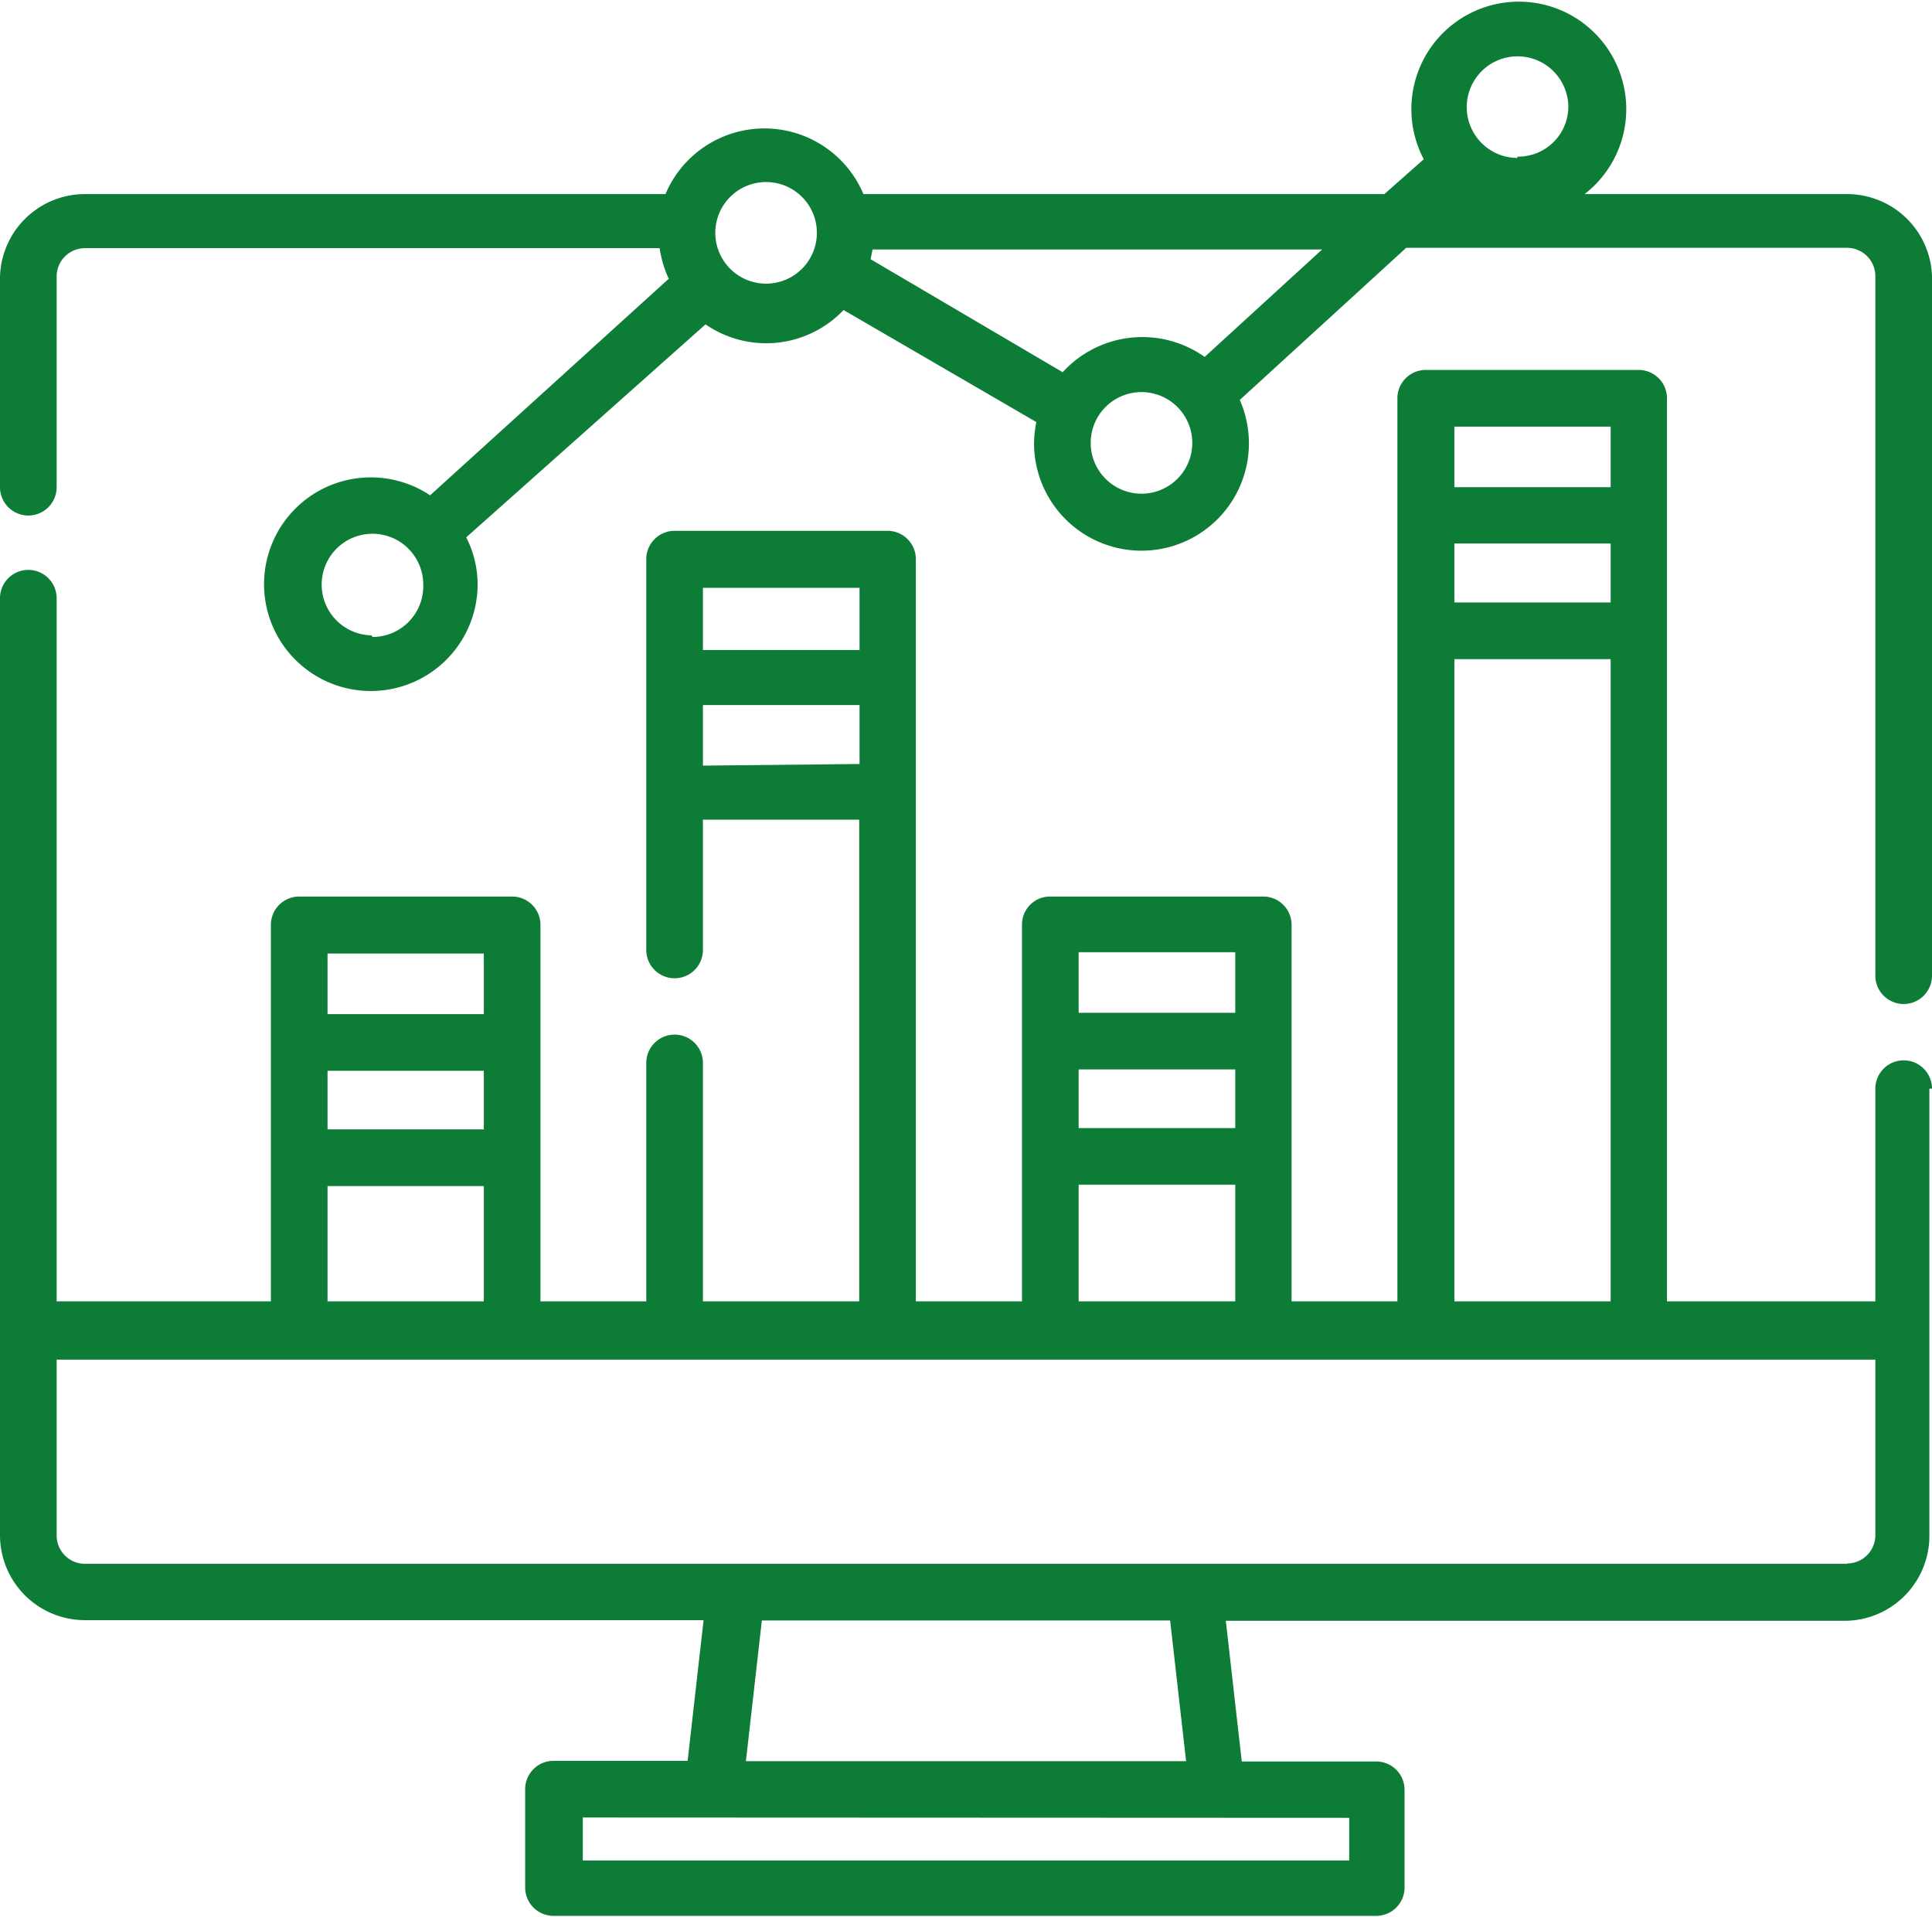
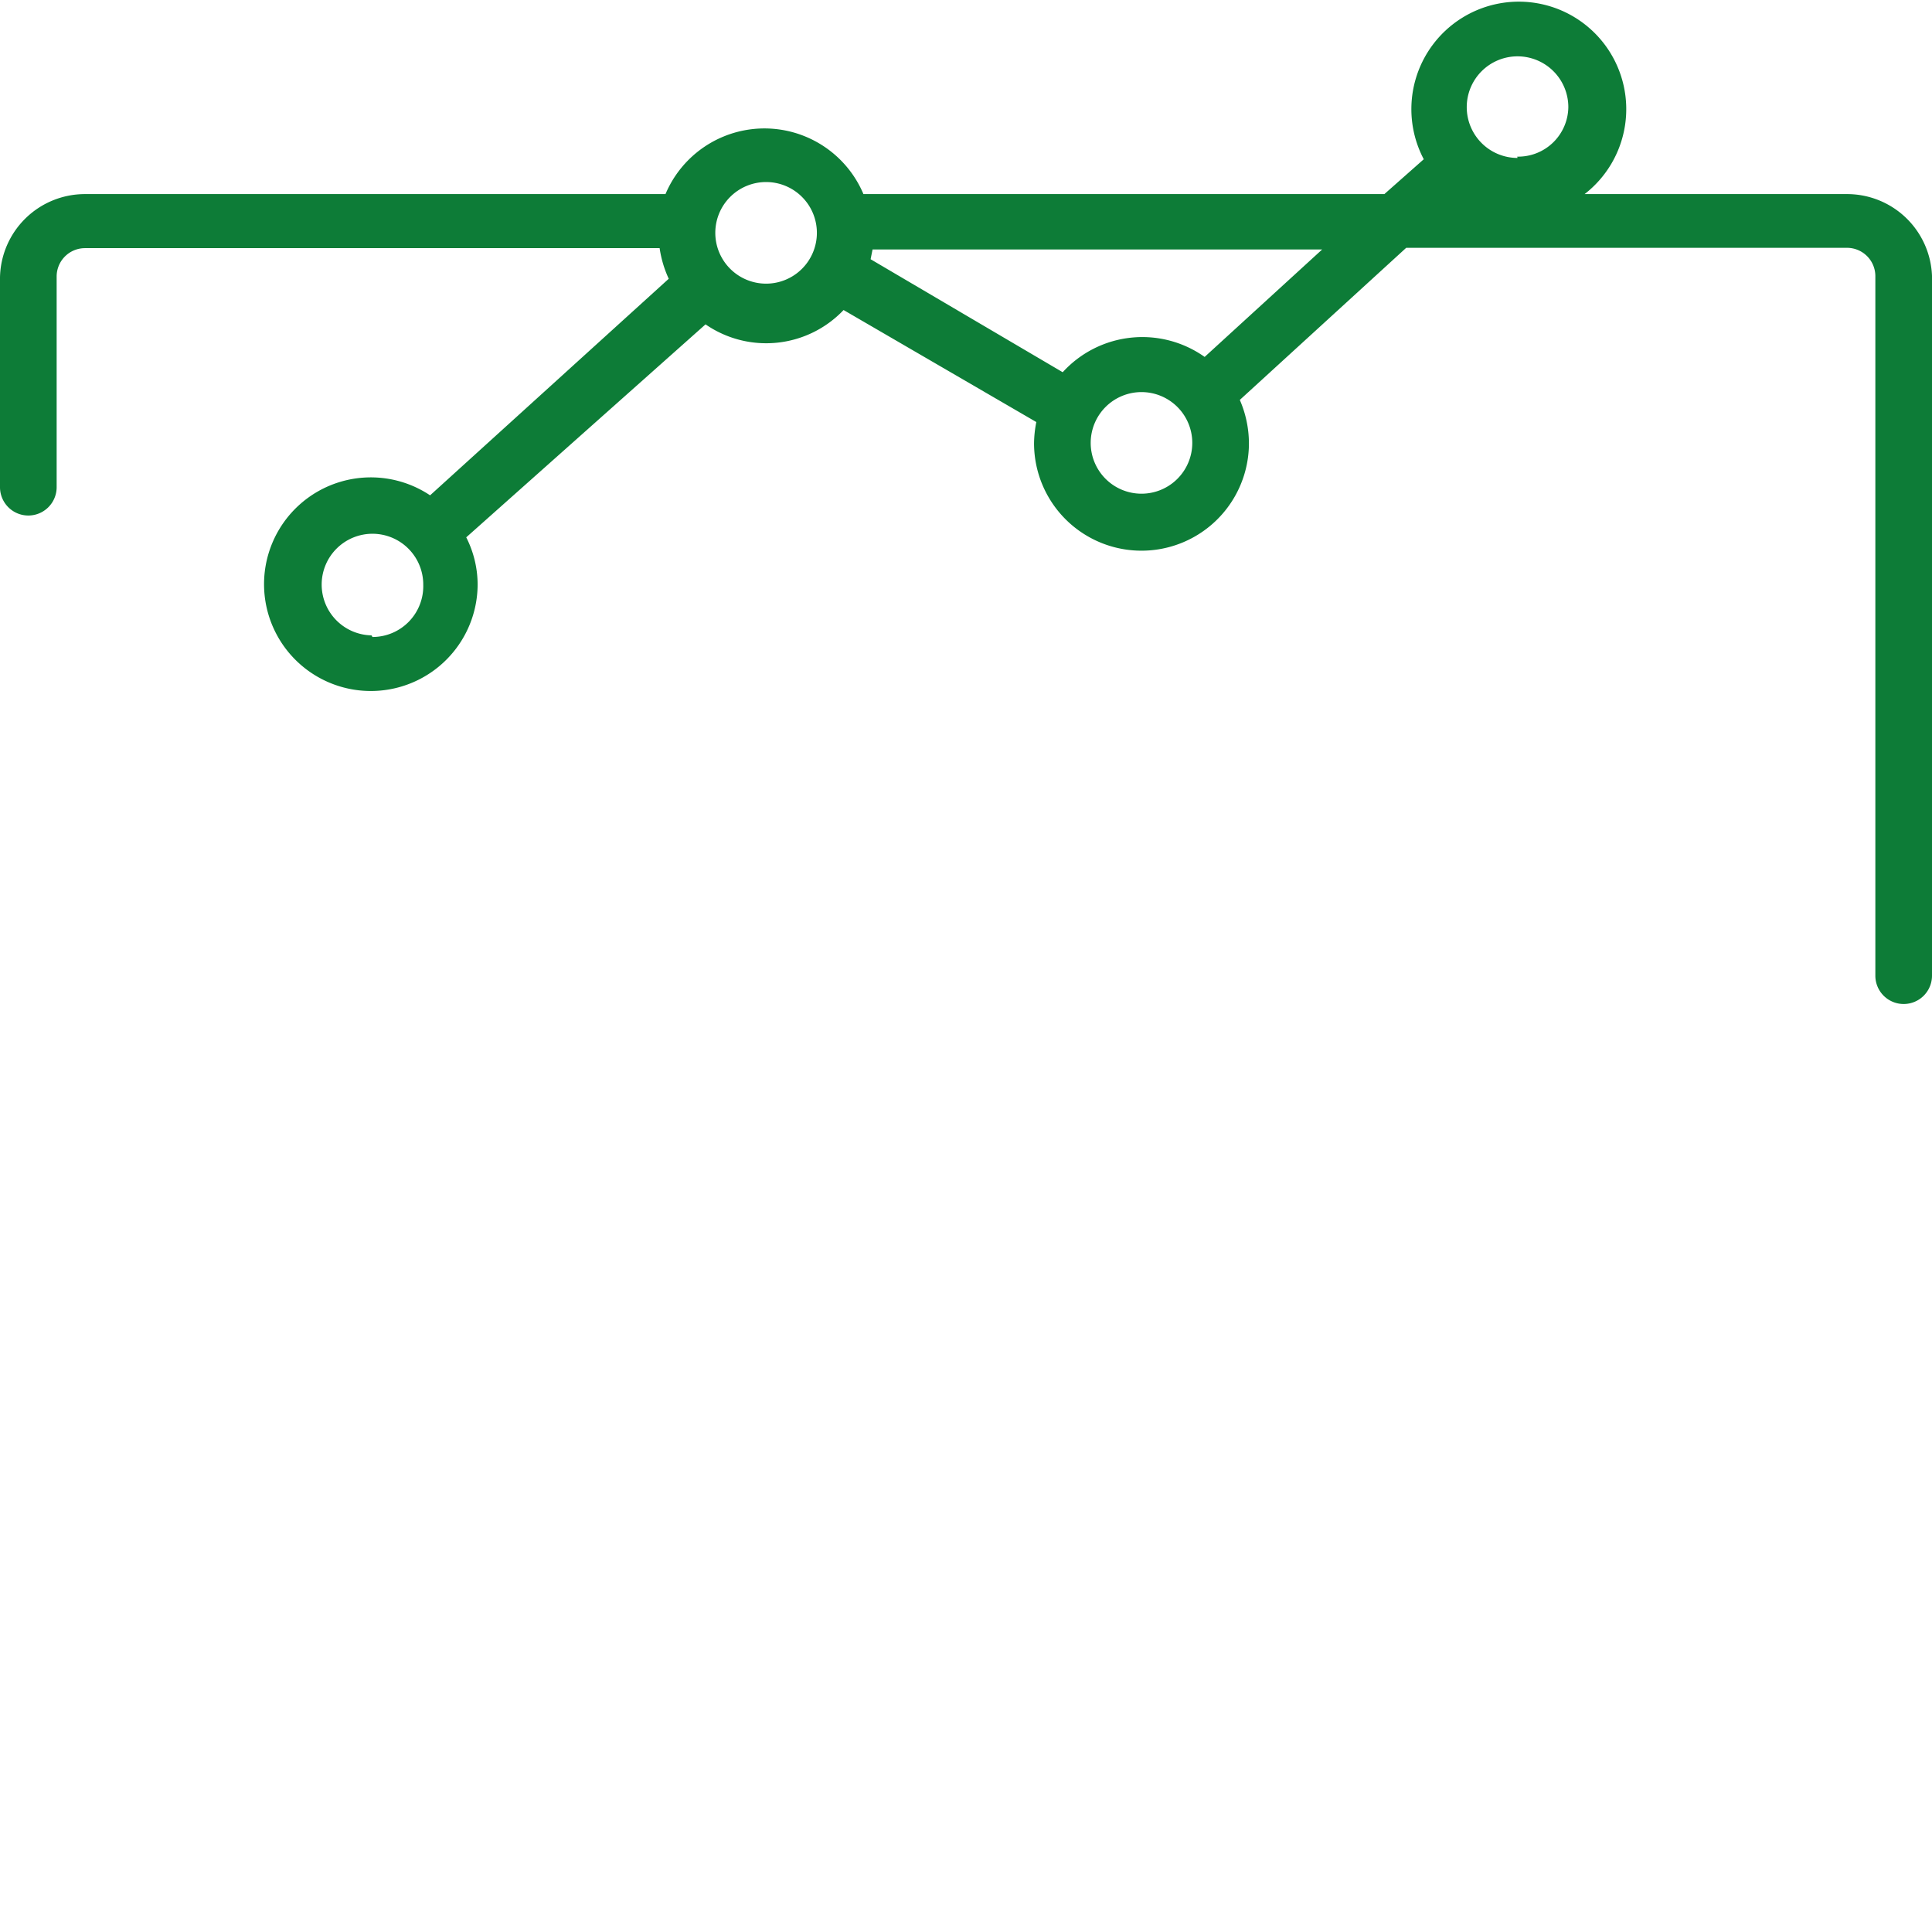
<svg xmlns="http://www.w3.org/2000/svg" id="Layer_1" data-name="Layer 1" viewBox="0 0 59.34 58.86">
  <defs>
    <style>.cls-1{fill:#0d7c37;}</style>
  </defs>
  <path class="cls-1" d="M56.73,6H48.67a3.3,3.3,0,1,0-4.94-1.07L42.52,6h-16a3.3,3.3,0,0,0-6.08,0H2.61A2.61,2.61,0,0,0,0,8.56V15a.87.87,0,1,0,1.74,0V8.53a.87.87,0,0,1,.87-.87H20.26a3.4,3.4,0,0,0,.28.94l-7.33,6.65A3.28,3.28,0,1,0,14.67,18a3.21,3.21,0,0,0-.35-1.46L21.67,10a3.28,3.28,0,0,0,4.24-.44L31.83,13a3.5,3.5,0,0,0-.07.65,3.3,3.3,0,1,0,6.6,0,3.37,3.37,0,0,0-.28-1.33l5.11-4.67H56.73a.87.87,0,0,1,.87.87V30a.87.87,0,0,0,1.74,0V8.51A2.61,2.61,0,0,0,56.73,6ZM11.41,19.55A1.56,1.56,0,1,1,13,18a1.56,1.56,0,0,1-1.56,1.6ZM23.53,8.75a1.56,1.56,0,1,1,1.56-1.56h0a1.56,1.56,0,0,1-1.56,1.56ZM35.06,15.2a1.56,1.56,0,1,1,1.56-1.56h0a1.56,1.56,0,0,1-1.56,1.56ZM37,11a3.31,3.31,0,0,0-4.36.47L26.74,8l.06-.3H40.61Zm9.61-6.11a1.56,1.56,0,1,1,1.56-1.56h0A1.54,1.54,0,0,1,46.6,4.85Z" transform="translate(0 -0.04)" />
-   <path class="cls-1" d="M59.34,33.47a.87.87,0,1,0-1.74,0V40H51.2V12.27a.87.87,0,0,0-.87-.87H43.79a.87.87,0,0,0-.87.87V40H39.67V28.44a.87.87,0,0,0-.87-.87H32.25a.86.86,0,0,0-.86.86h0V40H28.13V17.21a.87.87,0,0,0-.87-.87H20.72a.87.87,0,0,0-.87.87v12a.87.87,0,0,0,1.74,0v-4h4.8V40h-4.8V32.68a.87.87,0,0,0-1.74,0V40H16.6V28.44a.87.87,0,0,0-.87-.87H9.19a.87.87,0,0,0-.87.87V40H1.74V18.41a.87.87,0,0,0-1.74,0V47.18a2.61,2.61,0,0,0,2.61,2.61h19l-.49,4.32H17a.87.87,0,0,0-.87.87V58a.87.87,0,0,0,.87.87H42.27a.87.87,0,0,0,.87-.87V55a.87.87,0,0,0-.87-.87H38.14l-.49-4.32h19a2.61,2.61,0,0,0,2.61-2.61V33.47ZM44.67,13.14h4.8V15h-4.8Zm0,3.59h4.8v1.81h-4.8Zm0,3.55h4.8V40h-4.8Zm-11.54,9h4.81v1.86H33.13Zm0,3.6h4.81v1.8H33.13Zm0,3.54h4.81V40H33.13ZM21.59,20V18.09H26.4V20Zm0,3.55V21.69H26.4V23.5ZM10.06,29.32h4.8v1.86h-4.8Zm0,3.6h4.8v1.8h-4.8Zm0,3.54h4.8V40h-4.8Zm31.38,19.4v1.31H17.9V55.85ZM22.91,54.12l.49-4.32H35.94l.49,4.32Zm33.82-6.06H2.61a.87.87,0,0,1-.87-.87v-5.4H57.6v5.4h0a.87.87,0,0,1-.87.86Z" transform="translate(0 -0.04)" />
</svg>